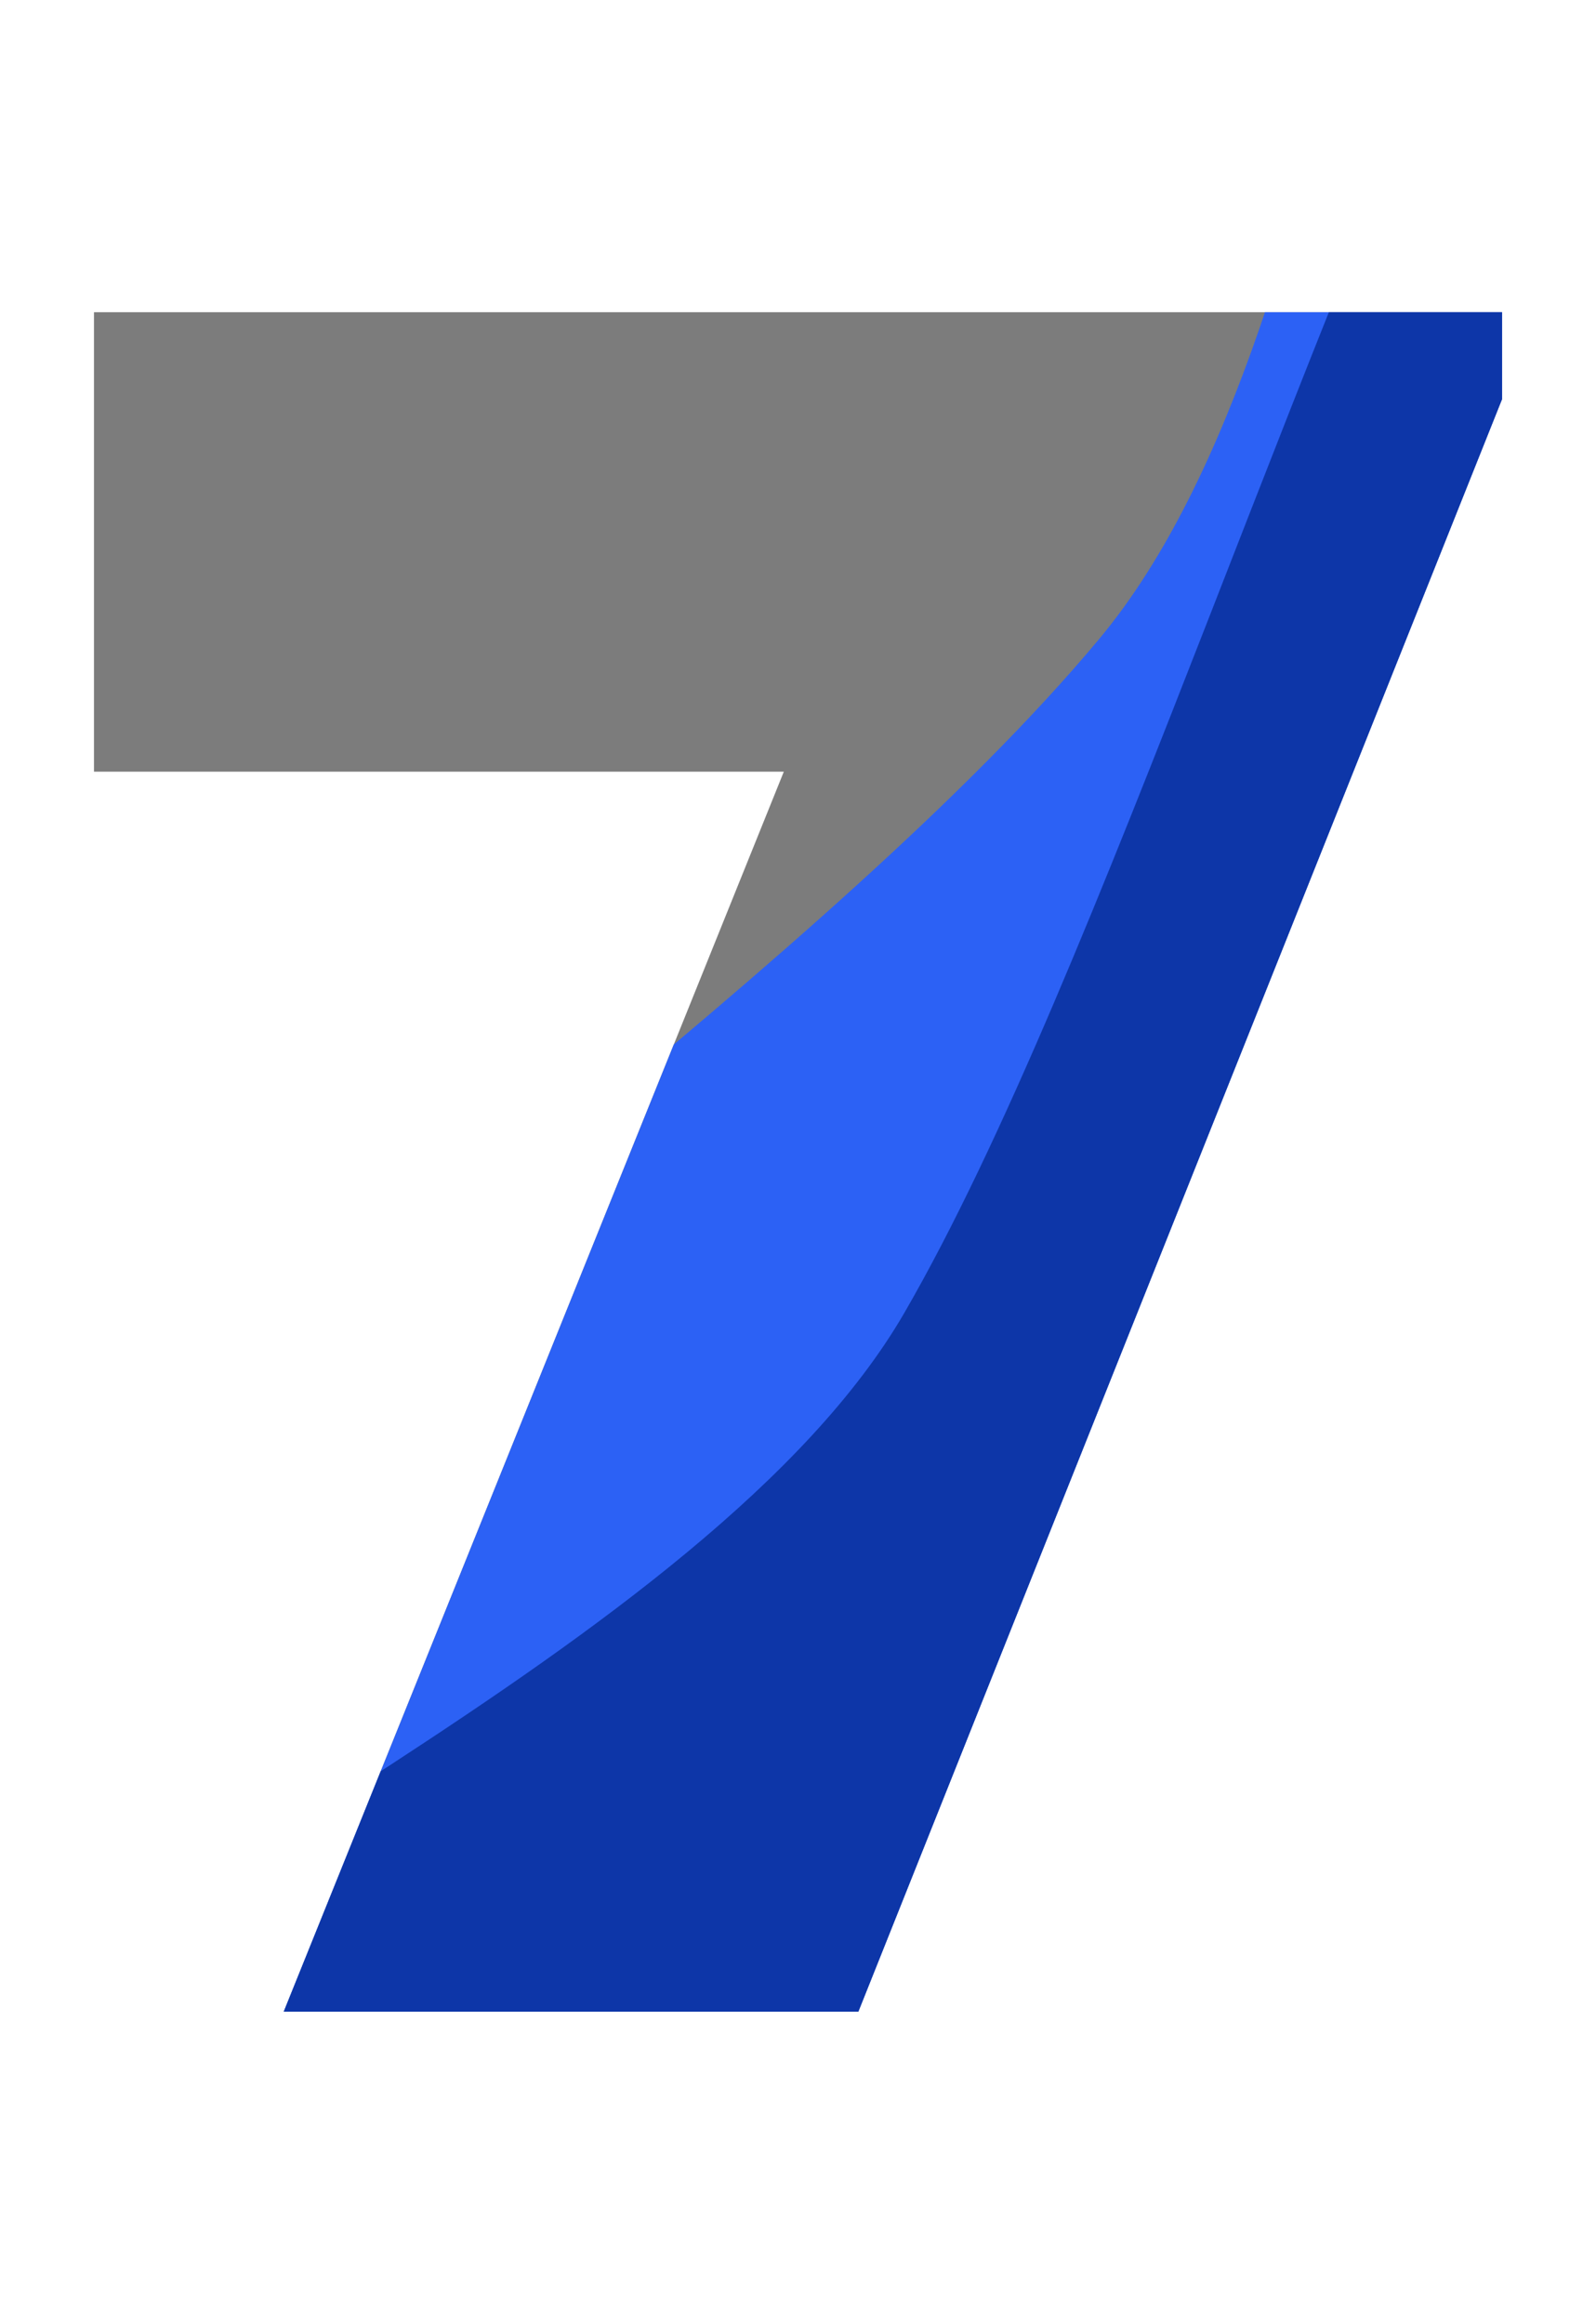
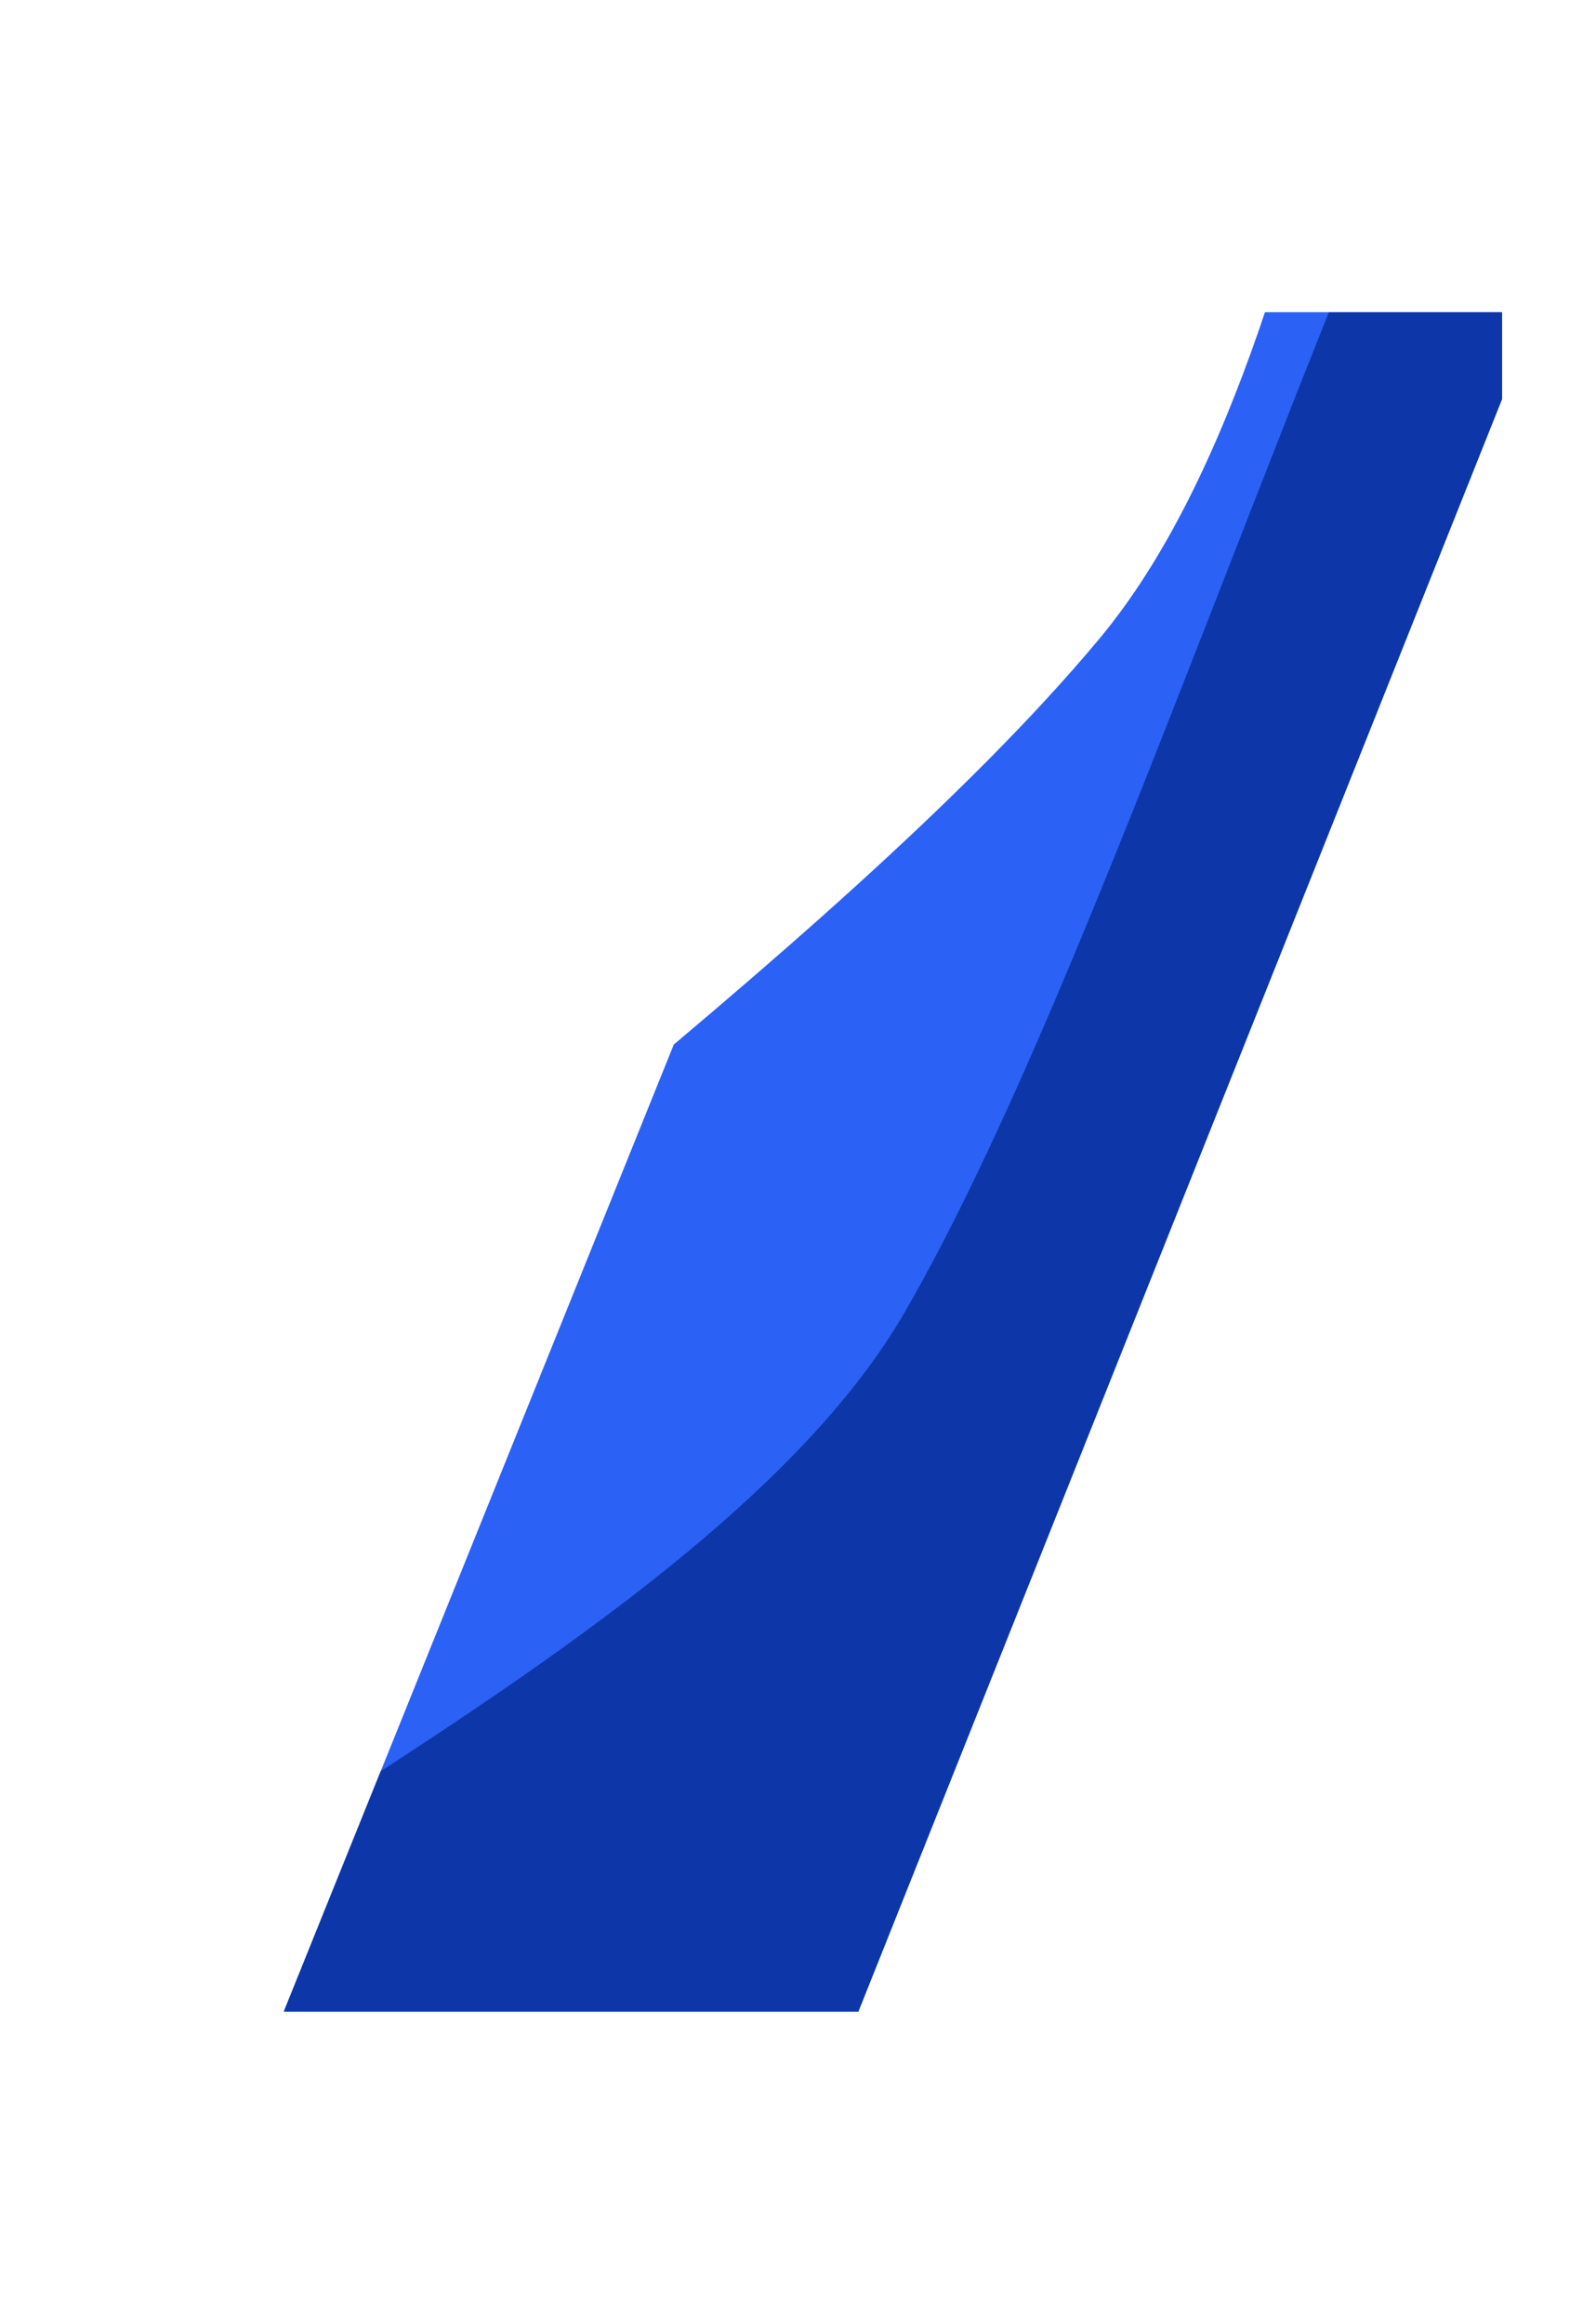
<svg xmlns="http://www.w3.org/2000/svg" xmlns:xlink="http://www.w3.org/1999/xlink" id="Слой_1" x="0px" y="0px" viewBox="0 0 90 131" style="enable-background:new 0 0 90 131;" xml:space="preserve">
  <style type="text/css"> .st0{clip-path:url(#SVGID_2_);fill:#7C7C7C;} .st1{clip-path:url(#SVGID_2_);fill:#F5451B;} .st2{clip-path:url(#SVGID_2_);fill:#D91F1B;} .st3{clip-path:url(#SVGID_4_);fill:#7C7C7C;} .st4{clip-path:url(#SVGID_4_);fill:#2C61F5;} .st5{clip-path:url(#SVGID_4_);fill:#0D36A8;} .st6{clip-path:url(#SVGID_6_);fill:#7C7C7C;} .st7{clip-path:url(#SVGID_6_);fill:#2C61F5;} .st8{clip-path:url(#SVGID_6_);fill:#0D36A8;} </style>
  <g>
    <defs>
      <path id="SVGID_3_" d="M5.3,17.6h79.4v4.9l-36.3,90.9H16l28.2-69.9H5.3V17.6z" />
    </defs>
    <clipPath id="SVGID_2_">
      <use xlink:href="#SVGID_3_" style="overflow:visible;" />
    </clipPath>
-     <rect x="-37.6" y="-20.2" class="st0" width="171.6" height="201" />
    <path style="clip-path:url(#SVGID_2_);fill:#2C61F5;" d="M86-35c-7.6,8.8-9,53-24,71S15,76,8,85s-45,29-33,51s17,33,63,30 s75-9,79-49s7-92,3-117S144-102,86-35z" />
-     <path style="clip-path:url(#SVGID_2_);fill:#0D36A8;" d="M148-46c-11.2-0.4-48,10-61,36S62,55,51,74S3,108-4,119s123,49,133,10 S199-44,148-46z" />
+     <path style="clip-path:url(#SVGID_2_);fill:#0D36A8;" d="M148-46c-11.2-0.4-48,10-61,36S62,55,51,74S3,108-4,119s123,49,133,10 z" />
  </g>
</svg>